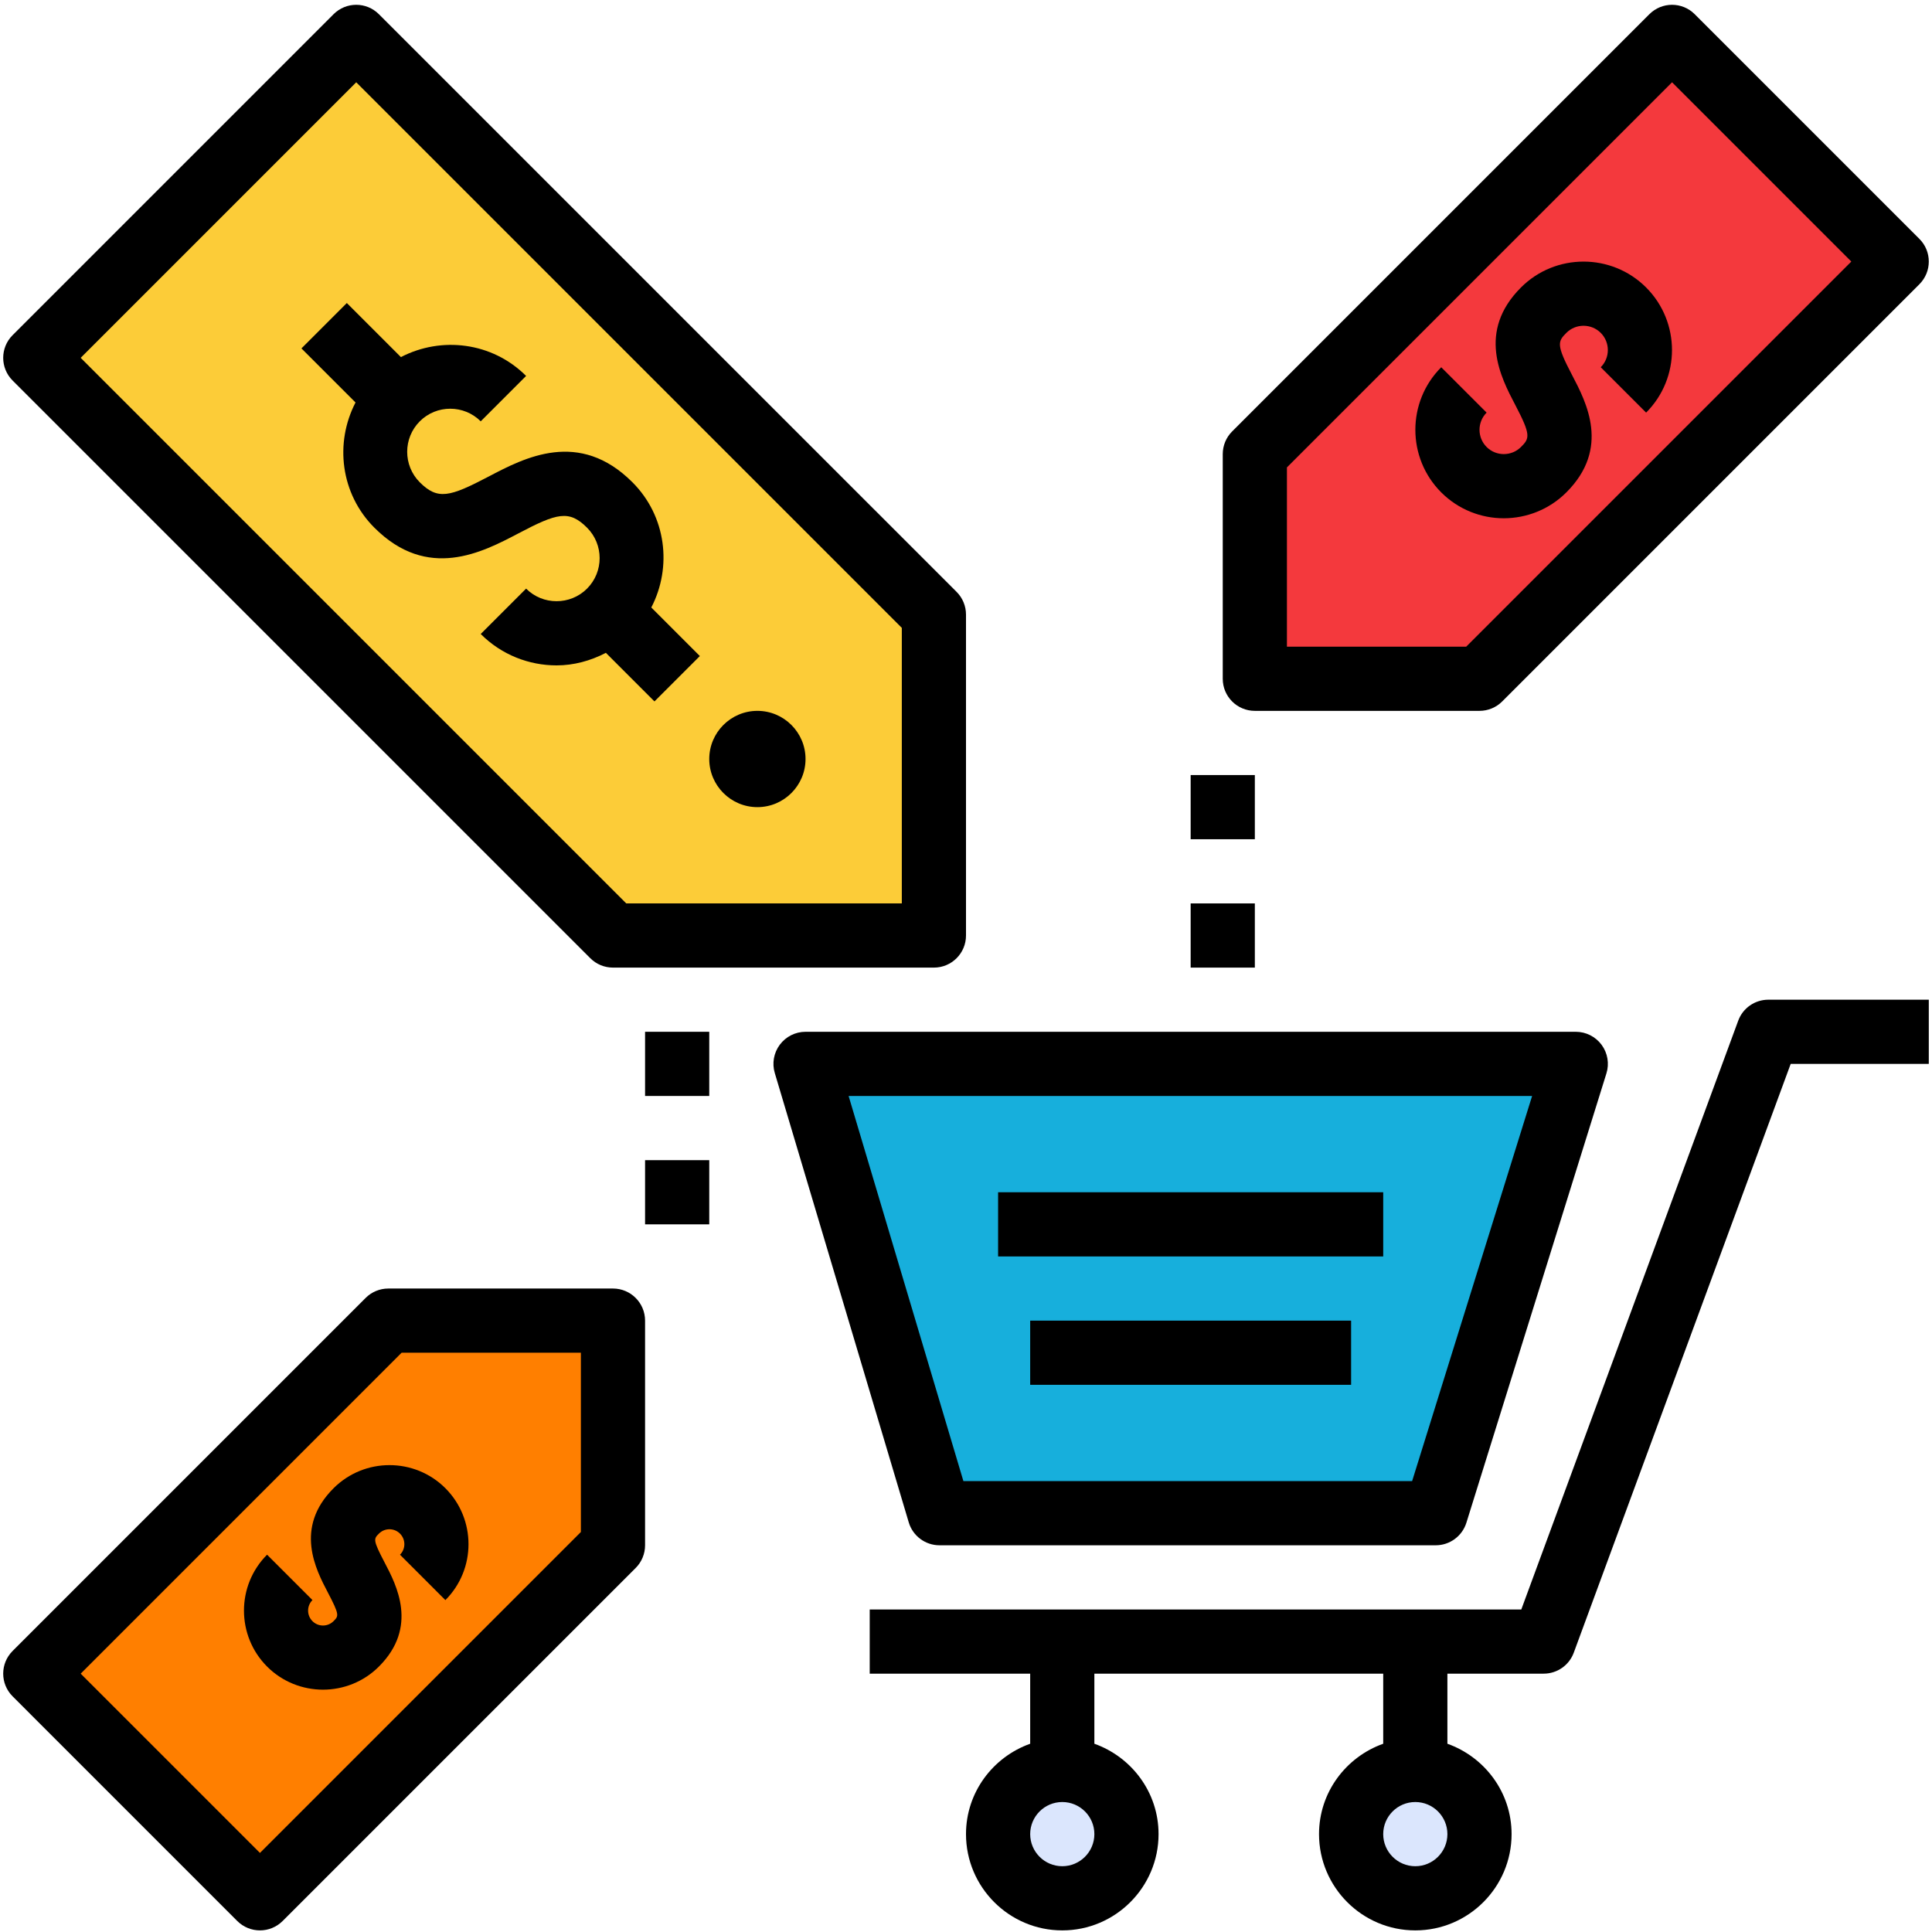
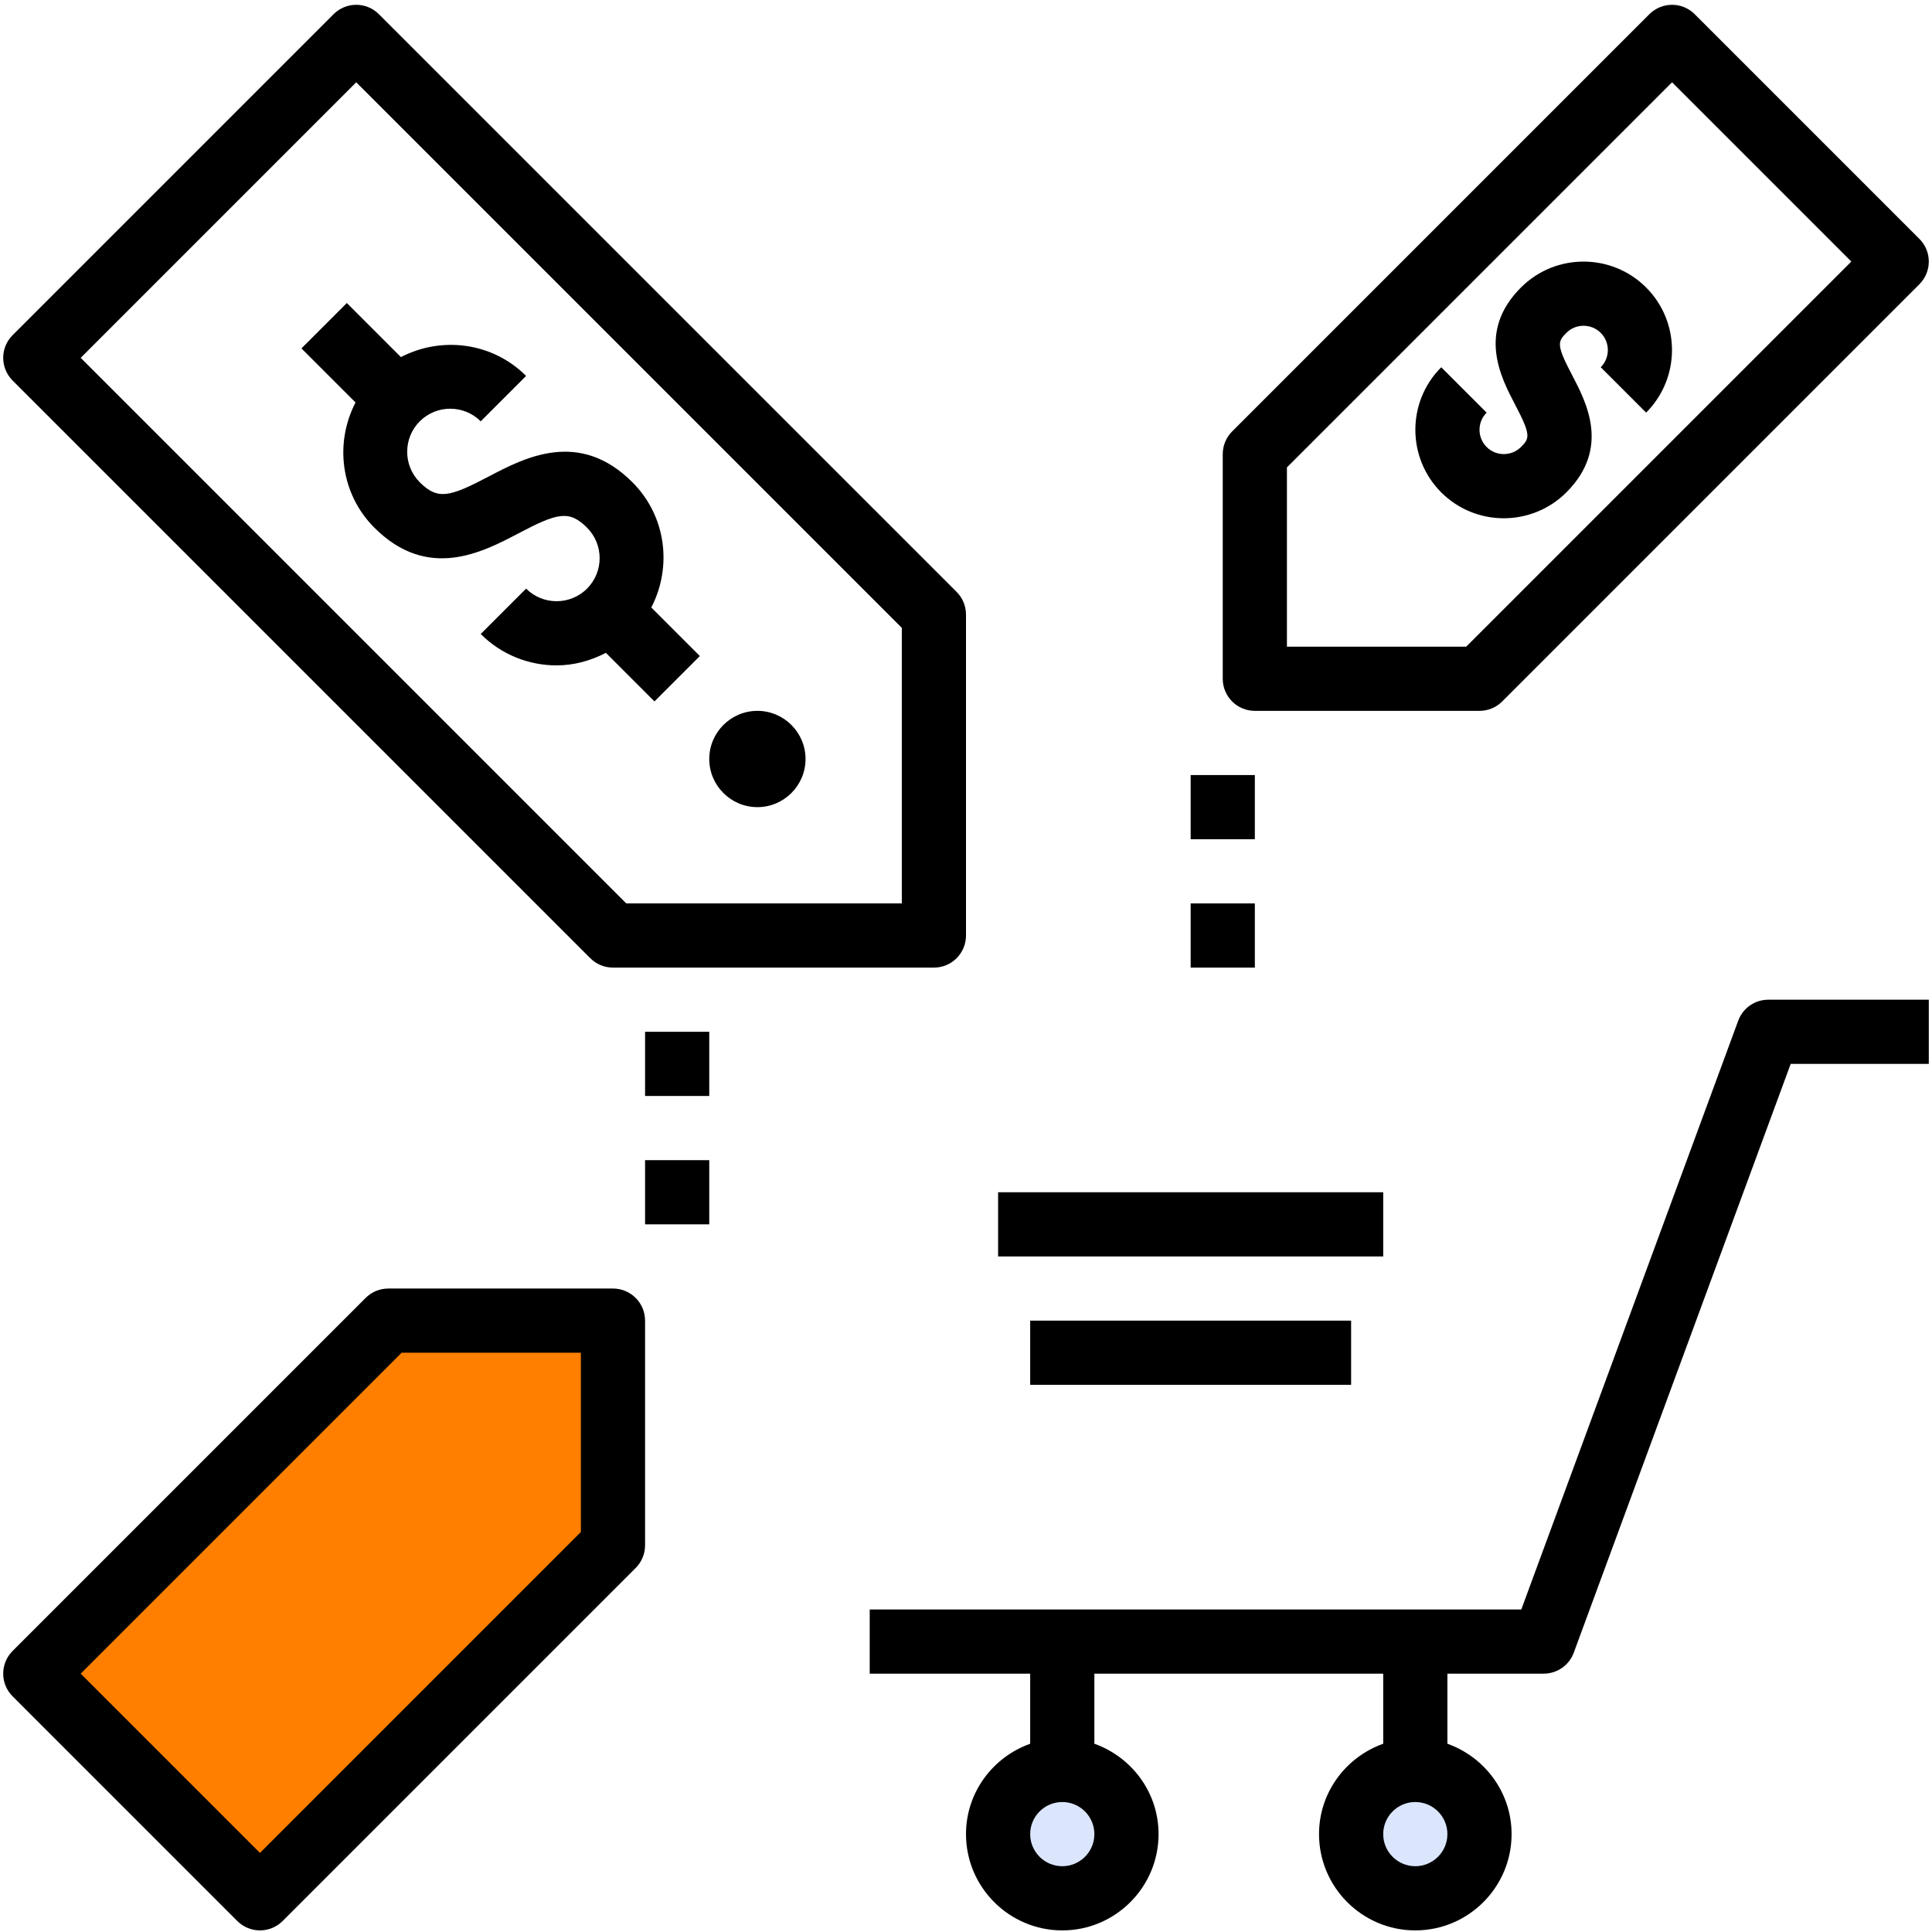
<svg xmlns="http://www.w3.org/2000/svg" width="1080" viewBox="0 0 810 810" height="1080" preserveAspectRatio="xMidYMid meet">
  <path fill="#ff7f00" d="M 256.992 553.68 L 170.488 553.68 L 14.801 706.168 L 101.305 795.871 L 256.992 643.387 Z M 256.992 553.68 " fill-opacity="1" fill-rule="nonzero" />
-   <path fill="#f4393d" d="M 526.098 284.578 L 622.207 284.578 L 795.199 115.137 L 699.09 15.473 L 526.098 184.914 Z M 526.098 284.578 " fill-opacity="1" fill-rule="nonzero" />
-   <path fill="#17afdc" d="M 337.723 446.039 L 393.887 634.41 L 601.93 634.41 L 660.648 446.039 Z M 337.723 446.039 " fill-opacity="1" fill-rule="nonzero" />
  <path fill="#dbe6fd" d="M 472.277 768.961 C 472.277 769.844 472.234 770.723 472.145 771.598 C 472.059 772.477 471.93 773.348 471.758 774.211 C 471.586 775.074 471.371 775.93 471.117 776.773 C 470.859 777.617 470.566 778.445 470.227 779.262 C 469.891 780.074 469.512 780.871 469.098 781.648 C 468.684 782.426 468.23 783.18 467.742 783.914 C 467.25 784.645 466.727 785.352 466.168 786.035 C 465.609 786.715 465.016 787.367 464.395 787.988 C 463.77 788.613 463.117 789.203 462.438 789.766 C 461.754 790.324 461.047 790.848 460.316 791.336 C 459.582 791.828 458.828 792.277 458.051 792.695 C 457.273 793.109 456.477 793.484 455.664 793.824 C 454.848 794.16 454.02 794.457 453.176 794.715 C 452.332 794.969 451.48 795.184 450.617 795.355 C 449.75 795.527 448.879 795.656 448.004 795.742 C 447.125 795.828 446.246 795.871 445.367 795.871 C 444.484 795.871 443.605 795.828 442.727 795.742 C 441.852 795.656 440.98 795.527 440.117 795.355 C 439.25 795.184 438.398 794.969 437.555 794.715 C 436.711 794.457 435.883 794.16 435.066 793.824 C 434.254 793.484 433.457 793.109 432.68 792.695 C 431.902 792.277 431.148 791.828 430.414 791.336 C 429.684 790.848 428.977 790.324 428.293 789.766 C 427.613 789.203 426.961 788.613 426.336 787.988 C 425.715 787.367 425.121 786.715 424.562 786.035 C 424.004 785.352 423.48 784.645 422.992 783.914 C 422.5 783.18 422.047 782.426 421.633 781.648 C 421.219 780.871 420.84 780.074 420.504 779.262 C 420.168 778.445 419.871 777.617 419.613 776.773 C 419.359 775.93 419.145 775.074 418.973 774.211 C 418.801 773.348 418.672 772.477 418.586 771.598 C 418.5 770.723 418.457 769.844 418.457 768.961 C 418.457 768.082 418.5 767.203 418.586 766.324 C 418.672 765.445 418.801 764.578 418.973 763.711 C 419.145 762.848 419.359 761.992 419.613 761.148 C 419.871 760.309 420.168 759.477 420.504 758.664 C 420.84 757.848 421.219 757.055 421.633 756.277 C 422.047 755.5 422.5 754.742 422.992 754.012 C 423.48 753.277 424.004 752.57 424.562 751.891 C 425.121 751.207 425.715 750.555 426.336 749.934 C 426.961 749.309 427.613 748.719 428.293 748.16 C 428.977 747.602 429.684 747.078 430.414 746.586 C 431.148 746.098 431.902 745.645 432.68 745.23 C 433.457 744.812 434.254 744.438 435.066 744.102 C 435.883 743.762 436.711 743.465 437.555 743.211 C 438.398 742.953 439.25 742.742 440.117 742.57 C 440.98 742.398 441.852 742.266 442.727 742.18 C 443.605 742.094 444.484 742.051 445.367 742.051 C 446.246 742.051 447.125 742.094 448.004 742.18 C 448.879 742.266 449.75 742.398 450.617 742.57 C 451.48 742.742 452.332 742.953 453.176 743.211 C 454.02 743.465 454.848 743.762 455.664 744.102 C 456.477 744.438 457.273 744.812 458.051 745.23 C 458.828 745.645 459.582 746.098 460.316 746.586 C 461.047 747.078 461.754 747.602 462.438 748.16 C 463.117 748.719 463.77 749.309 464.395 749.934 C 465.016 750.555 465.609 751.207 466.168 751.891 C 466.727 752.57 467.25 753.277 467.742 754.012 C 468.23 754.742 468.684 755.5 469.098 756.277 C 469.512 757.055 469.891 757.848 470.227 758.664 C 470.566 759.477 470.859 760.309 471.117 761.148 C 471.371 761.992 471.586 762.848 471.758 763.711 C 471.93 764.578 472.059 765.445 472.145 766.324 C 472.234 767.203 472.277 768.082 472.277 768.961 Z M 472.277 768.961 " fill-opacity="1" fill-rule="nonzero" />
  <path fill="#dbe6fd" d="M 620.281 768.961 C 620.281 769.844 620.238 770.723 620.152 771.598 C 620.066 772.477 619.938 773.348 619.766 774.211 C 619.594 775.074 619.379 775.93 619.125 776.773 C 618.867 777.617 618.57 778.445 618.234 779.262 C 617.898 780.074 617.52 780.871 617.105 781.648 C 616.688 782.426 616.238 783.18 615.746 783.914 C 615.258 784.645 614.734 785.352 614.176 786.035 C 613.613 786.715 613.023 787.367 612.402 787.988 C 611.777 788.613 611.125 789.203 610.445 789.766 C 609.762 790.324 609.055 790.848 608.324 791.336 C 607.59 791.828 606.836 792.277 606.059 792.695 C 605.281 793.109 604.484 793.484 603.672 793.824 C 602.855 794.16 602.027 794.457 601.184 794.715 C 600.34 794.969 599.488 795.184 598.621 795.355 C 597.758 795.527 596.887 795.656 596.008 795.742 C 595.133 795.828 594.254 795.871 593.371 795.871 C 592.492 795.871 591.613 795.828 590.734 795.742 C 589.855 795.656 588.988 795.527 588.121 795.355 C 587.258 795.184 586.402 794.969 585.559 794.715 C 584.719 794.457 583.887 794.16 583.074 793.824 C 582.258 793.484 581.465 793.109 580.688 792.695 C 579.91 792.277 579.152 791.828 578.422 791.336 C 577.688 790.848 576.98 790.324 576.301 789.766 C 575.617 789.203 574.969 788.613 574.344 787.988 C 573.719 787.367 573.129 786.715 572.57 786.035 C 572.012 785.352 571.488 784.645 570.996 783.914 C 570.508 783.18 570.055 782.426 569.641 781.648 C 569.223 780.871 568.848 780.074 568.512 779.262 C 568.172 778.445 567.875 777.617 567.621 776.773 C 567.363 775.93 567.152 775.074 566.98 774.211 C 566.809 773.348 566.676 772.477 566.59 771.598 C 566.504 770.723 566.461 769.844 566.461 768.961 C 566.461 768.082 566.504 767.203 566.59 766.324 C 566.676 765.445 566.809 764.578 566.98 763.711 C 567.152 762.848 567.363 761.992 567.621 761.148 C 567.875 760.309 568.172 759.477 568.512 758.664 C 568.848 757.848 569.223 757.055 569.641 756.277 C 570.055 755.5 570.508 754.742 570.996 754.012 C 571.488 753.277 572.012 752.57 572.57 751.891 C 573.129 751.207 573.719 750.555 574.344 749.934 C 574.969 749.309 575.617 748.719 576.301 748.16 C 576.98 747.602 577.688 747.078 578.422 746.586 C 579.152 746.098 579.91 745.645 580.688 745.23 C 581.465 744.812 582.258 744.438 583.074 744.102 C 583.887 743.762 584.719 743.465 585.559 743.211 C 586.402 742.953 587.258 742.742 588.121 742.57 C 588.988 742.398 589.855 742.266 590.734 742.18 C 591.613 742.094 592.492 742.051 593.371 742.051 C 594.254 742.051 595.133 742.094 596.008 742.18 C 596.887 742.266 597.758 742.398 598.621 742.57 C 599.488 742.742 600.34 742.953 601.184 743.211 C 602.027 743.465 602.855 743.762 603.672 744.102 C 604.484 744.438 605.281 744.812 606.059 745.23 C 606.836 745.645 607.59 746.098 608.324 746.586 C 609.055 747.078 609.762 747.602 610.445 748.16 C 611.125 748.719 611.777 749.309 612.402 749.934 C 613.023 750.555 613.613 751.207 614.176 751.891 C 614.734 752.57 615.258 753.277 615.746 754.012 C 616.238 754.742 616.688 755.5 617.105 756.277 C 617.52 757.055 617.898 757.848 618.234 758.664 C 618.57 759.477 618.867 760.309 619.125 761.148 C 619.379 761.992 619.594 762.848 619.766 763.711 C 619.938 764.578 620.066 765.445 620.152 766.324 C 620.238 767.203 620.281 768.082 620.281 768.961 Z M 620.281 768.961 " fill-opacity="1" fill-rule="nonzero" />
-   <path fill="#fccc38" d="M 391.543 392.219 L 391.543 257.668 L 154.332 15.473 L 14.801 150.023 L 252.016 392.219 Z M 391.543 392.219 " fill-opacity="1" fill-rule="nonzero" />
-   <path fill="#000000" d="M 601.941 647.867 L 393.887 647.867 C 387.938 647.867 382.691 643.949 380.996 638.258 L 324.836 449.887 C 323.609 445.809 324.402 441.41 326.934 438.004 C 329.477 434.586 333.484 432.582 337.723 432.582 L 660.648 432.582 C 664.926 432.582 668.949 434.613 671.492 438.059 C 674.023 441.504 674.777 445.957 673.496 450.035 L 614.793 638.406 C 613.031 644.031 607.824 647.867 601.941 647.867 Z M 403.91 620.957 L 592.039 620.957 L 642.348 459.492 L 355.781 459.492 Z M 403.91 620.957 " fill-opacity="1" fill-rule="nonzero" />
  <path fill="#000000" d="M 418.457 499.859 L 579.918 499.859 L 579.918 526.77 L 418.457 526.77 Z M 418.457 499.859 " fill-opacity="1" fill-rule="nonzero" />
  <path fill="#000000" d="M 431.91 553.68 L 566.461 553.68 L 566.461 580.59 L 431.91 580.59 Z M 431.91 553.68 " fill-opacity="1" fill-rule="nonzero" />
  <path fill="#000000" d="M 741.379 419.129 C 735.742 419.129 730.695 422.641 728.758 427.926 L 637.812 674.777 L 364.633 674.777 L 364.633 701.688 L 431.91 701.688 L 431.91 731.07 C 416.289 736.641 405 751.441 405 768.961 C 405 791.215 423.109 809.328 445.367 809.328 C 467.621 809.328 485.73 791.215 485.73 768.961 C 485.73 751.441 474.441 736.641 458.82 731.07 L 458.82 701.688 L 579.918 701.688 L 579.918 731.07 C 564.297 736.641 553.008 751.441 553.008 768.961 C 553.008 791.215 571.117 809.328 593.371 809.328 C 615.625 809.328 633.738 791.215 633.738 768.961 C 633.738 751.441 622.449 736.641 606.828 731.07 L 606.828 701.688 L 647.191 701.688 C 652.832 701.688 657.875 698.176 659.812 692.887 L 750.758 446.039 L 808.656 446.039 L 808.656 419.129 Z M 445.367 782.418 C 437.938 782.418 431.91 776.375 431.91 768.961 C 431.91 761.547 437.938 755.508 445.367 755.508 C 452.793 755.508 458.82 761.547 458.82 768.961 C 458.82 776.375 452.793 782.418 445.367 782.418 Z M 593.371 782.418 C 585.945 782.418 579.918 776.375 579.918 768.961 C 579.918 761.547 585.945 755.508 593.371 755.508 C 600.801 755.508 606.828 761.547 606.828 768.961 C 606.828 776.375 600.801 782.418 593.371 782.418 Z M 593.371 782.418 " fill-opacity="1" fill-rule="nonzero" />
  <path fill="#000000" d="M 391.543 405.672 L 256.992 405.672 C 253.414 405.672 249.996 404.262 247.48 401.73 L 5.289 159.539 C 0.027 154.277 0.027 145.773 5.289 140.512 L 139.84 5.961 C 145.102 0.699 153.605 0.699 158.863 5.961 L 401.059 248.152 C 403.586 250.668 405 254.102 405 257.668 L 405 392.219 C 405 399.645 398.984 405.672 391.543 405.672 Z M 262.562 378.762 L 378.09 378.762 L 378.09 263.238 L 149.352 34.5 L 33.828 150.023 Z M 262.562 378.762 " fill-opacity="1" fill-rule="nonzero" />
  <path fill="#000000" d="M 630.469 217.289 C 620.969 217.289 611.484 213.668 604.242 206.441 C 589.781 191.965 589.781 168.43 604.242 153.969 L 623.27 172.992 C 619.301 176.961 619.301 183.434 623.27 187.402 C 627.238 191.371 633.711 191.371 637.68 187.402 C 641.328 183.77 641.918 182.426 635.27 169.75 C 629.242 158.258 619.152 139.047 637.68 120.52 C 652.129 106.066 675.664 106.055 690.141 120.52 C 704.605 134.996 704.605 158.527 690.141 172.992 L 671.117 153.969 C 675.086 149.996 675.086 143.527 671.117 139.559 C 667.133 135.586 660.66 135.586 656.707 139.559 C 653.059 143.203 652.441 144.562 659.102 157.25 C 665.113 168.727 675.191 187.941 656.707 206.43 C 649.48 213.656 639.969 217.273 630.469 217.289 Z M 630.469 217.289 " fill-opacity="1" fill-rule="nonzero" />
-   <path fill="#000000" d="M 135.414 708.398 C 126.922 708.398 118.434 705.172 111.973 698.711 C 99.059 685.77 99.059 664.738 111.973 651.809 L 131 670.832 C 128.562 673.27 128.562 677.238 131.012 679.688 C 133.434 682.109 137.402 682.121 139.84 679.672 C 142.02 677.492 142.41 677.102 137.43 667.605 C 132.465 658.145 123.223 640.547 139.84 623.957 C 152.77 611.039 173.801 611.023 186.73 623.941 C 199.648 636.887 199.648 657.918 186.73 670.848 L 167.703 651.82 C 170.141 649.387 170.141 645.418 167.691 642.969 C 165.27 640.547 161.301 640.531 158.863 642.98 C 156.66 645.188 156.27 645.578 161.262 655.105 C 166.227 664.551 175.457 682.137 158.863 698.711 C 152.406 705.172 143.918 708.398 135.414 708.398 Z M 135.414 708.398 " fill-opacity="1" fill-rule="nonzero" />
  <path fill="#000000" d="M 620.281 298.031 L 526.098 298.031 C 518.656 298.031 512.641 292.004 512.641 284.578 L 512.641 190.391 C 512.641 186.824 514.055 183.395 516.582 180.879 L 691.5 5.961 C 696.762 0.699 705.266 0.699 710.527 5.961 L 804.711 100.148 C 809.973 105.406 809.973 113.91 804.711 119.172 L 629.797 294.09 C 627.277 296.617 623.863 298.031 620.281 298.031 Z M 539.551 271.121 L 614.711 271.121 L 776.172 109.66 L 701.012 34.5 L 539.551 195.961 Z M 539.551 271.121 " fill-opacity="1" fill-rule="nonzero" />
  <path fill="#000000" d="M 108.988 809.328 C 105.543 809.328 102.098 808.008 99.473 805.387 L 5.289 711.199 C 0.027 705.938 0.027 697.434 5.289 692.172 L 153.293 544.168 C 155.812 541.637 159.227 540.223 162.809 540.223 L 256.992 540.223 C 264.434 540.223 270.449 546.254 270.449 553.68 L 270.449 647.867 C 270.449 651.43 269.035 654.863 266.508 657.379 L 118.5 805.387 C 115.875 808.008 112.43 809.328 108.988 809.328 Z M 33.828 701.688 L 108.988 776.848 L 243.539 642.297 L 243.539 567.133 L 168.379 567.133 Z M 33.828 701.688 " fill-opacity="1" fill-rule="nonzero" />
  <path fill="#000000" d="M 317.543 338.398 C 306.414 338.398 297.359 329.34 297.359 318.215 C 297.359 307.086 306.414 298.031 317.543 298.031 C 328.668 298.031 337.723 307.086 337.723 318.215 C 337.723 329.34 328.668 338.398 317.543 338.398 Z M 317.543 338.398 " fill-opacity="1" fill-rule="nonzero" />
  <path fill="#000000" d="M 273.059 254.691 C 281.859 237.754 279.371 216.414 265.16 202.203 C 242.84 179.867 219.977 191.855 204.84 199.809 C 188.492 208.379 183.543 209.727 175.992 202.203 C 168.957 195.152 168.957 183.691 175.992 176.641 C 183.031 169.59 194.508 169.602 201.543 176.641 L 220.57 157.613 C 206.363 143.406 185.023 140.914 168.082 149.715 L 145.41 127.043 L 126.383 146.07 L 149.055 168.742 C 140.258 185.695 142.746 207.02 156.953 221.23 C 179.305 243.605 202.191 231.59 217.328 223.637 C 233.621 215.055 238.574 213.707 246.121 221.23 C 253.16 228.281 253.16 239.73 246.121 246.781 C 239.059 253.832 227.582 253.805 220.57 246.781 L 201.543 265.805 C 210.305 274.578 221.836 278.965 233.34 278.965 C 240.484 278.965 247.535 277.082 254.02 273.703 L 274.391 294.074 L 293.418 275.051 Z M 273.059 254.691 " fill-opacity="1" fill-rule="nonzero" />
  <path fill="#000000" d="M 499.188 324.941 L 526.098 324.941 L 526.098 351.852 L 499.188 351.852 Z M 499.188 324.941 " fill-opacity="1" fill-rule="nonzero" />
  <path fill="#000000" d="M 499.188 378.762 L 526.098 378.762 L 526.098 405.672 L 499.188 405.672 Z M 499.188 378.762 " fill-opacity="1" fill-rule="nonzero" />
  <path fill="#000000" d="M 270.449 432.582 L 297.359 432.582 L 297.359 459.492 L 270.449 459.492 Z M 270.449 432.582 " fill-opacity="1" fill-rule="nonzero" />
  <path fill="#000000" d="M 270.449 486.402 L 297.359 486.402 L 297.359 513.312 L 270.449 513.312 Z M 270.449 486.402 " fill-opacity="1" fill-rule="nonzero" />
</svg>